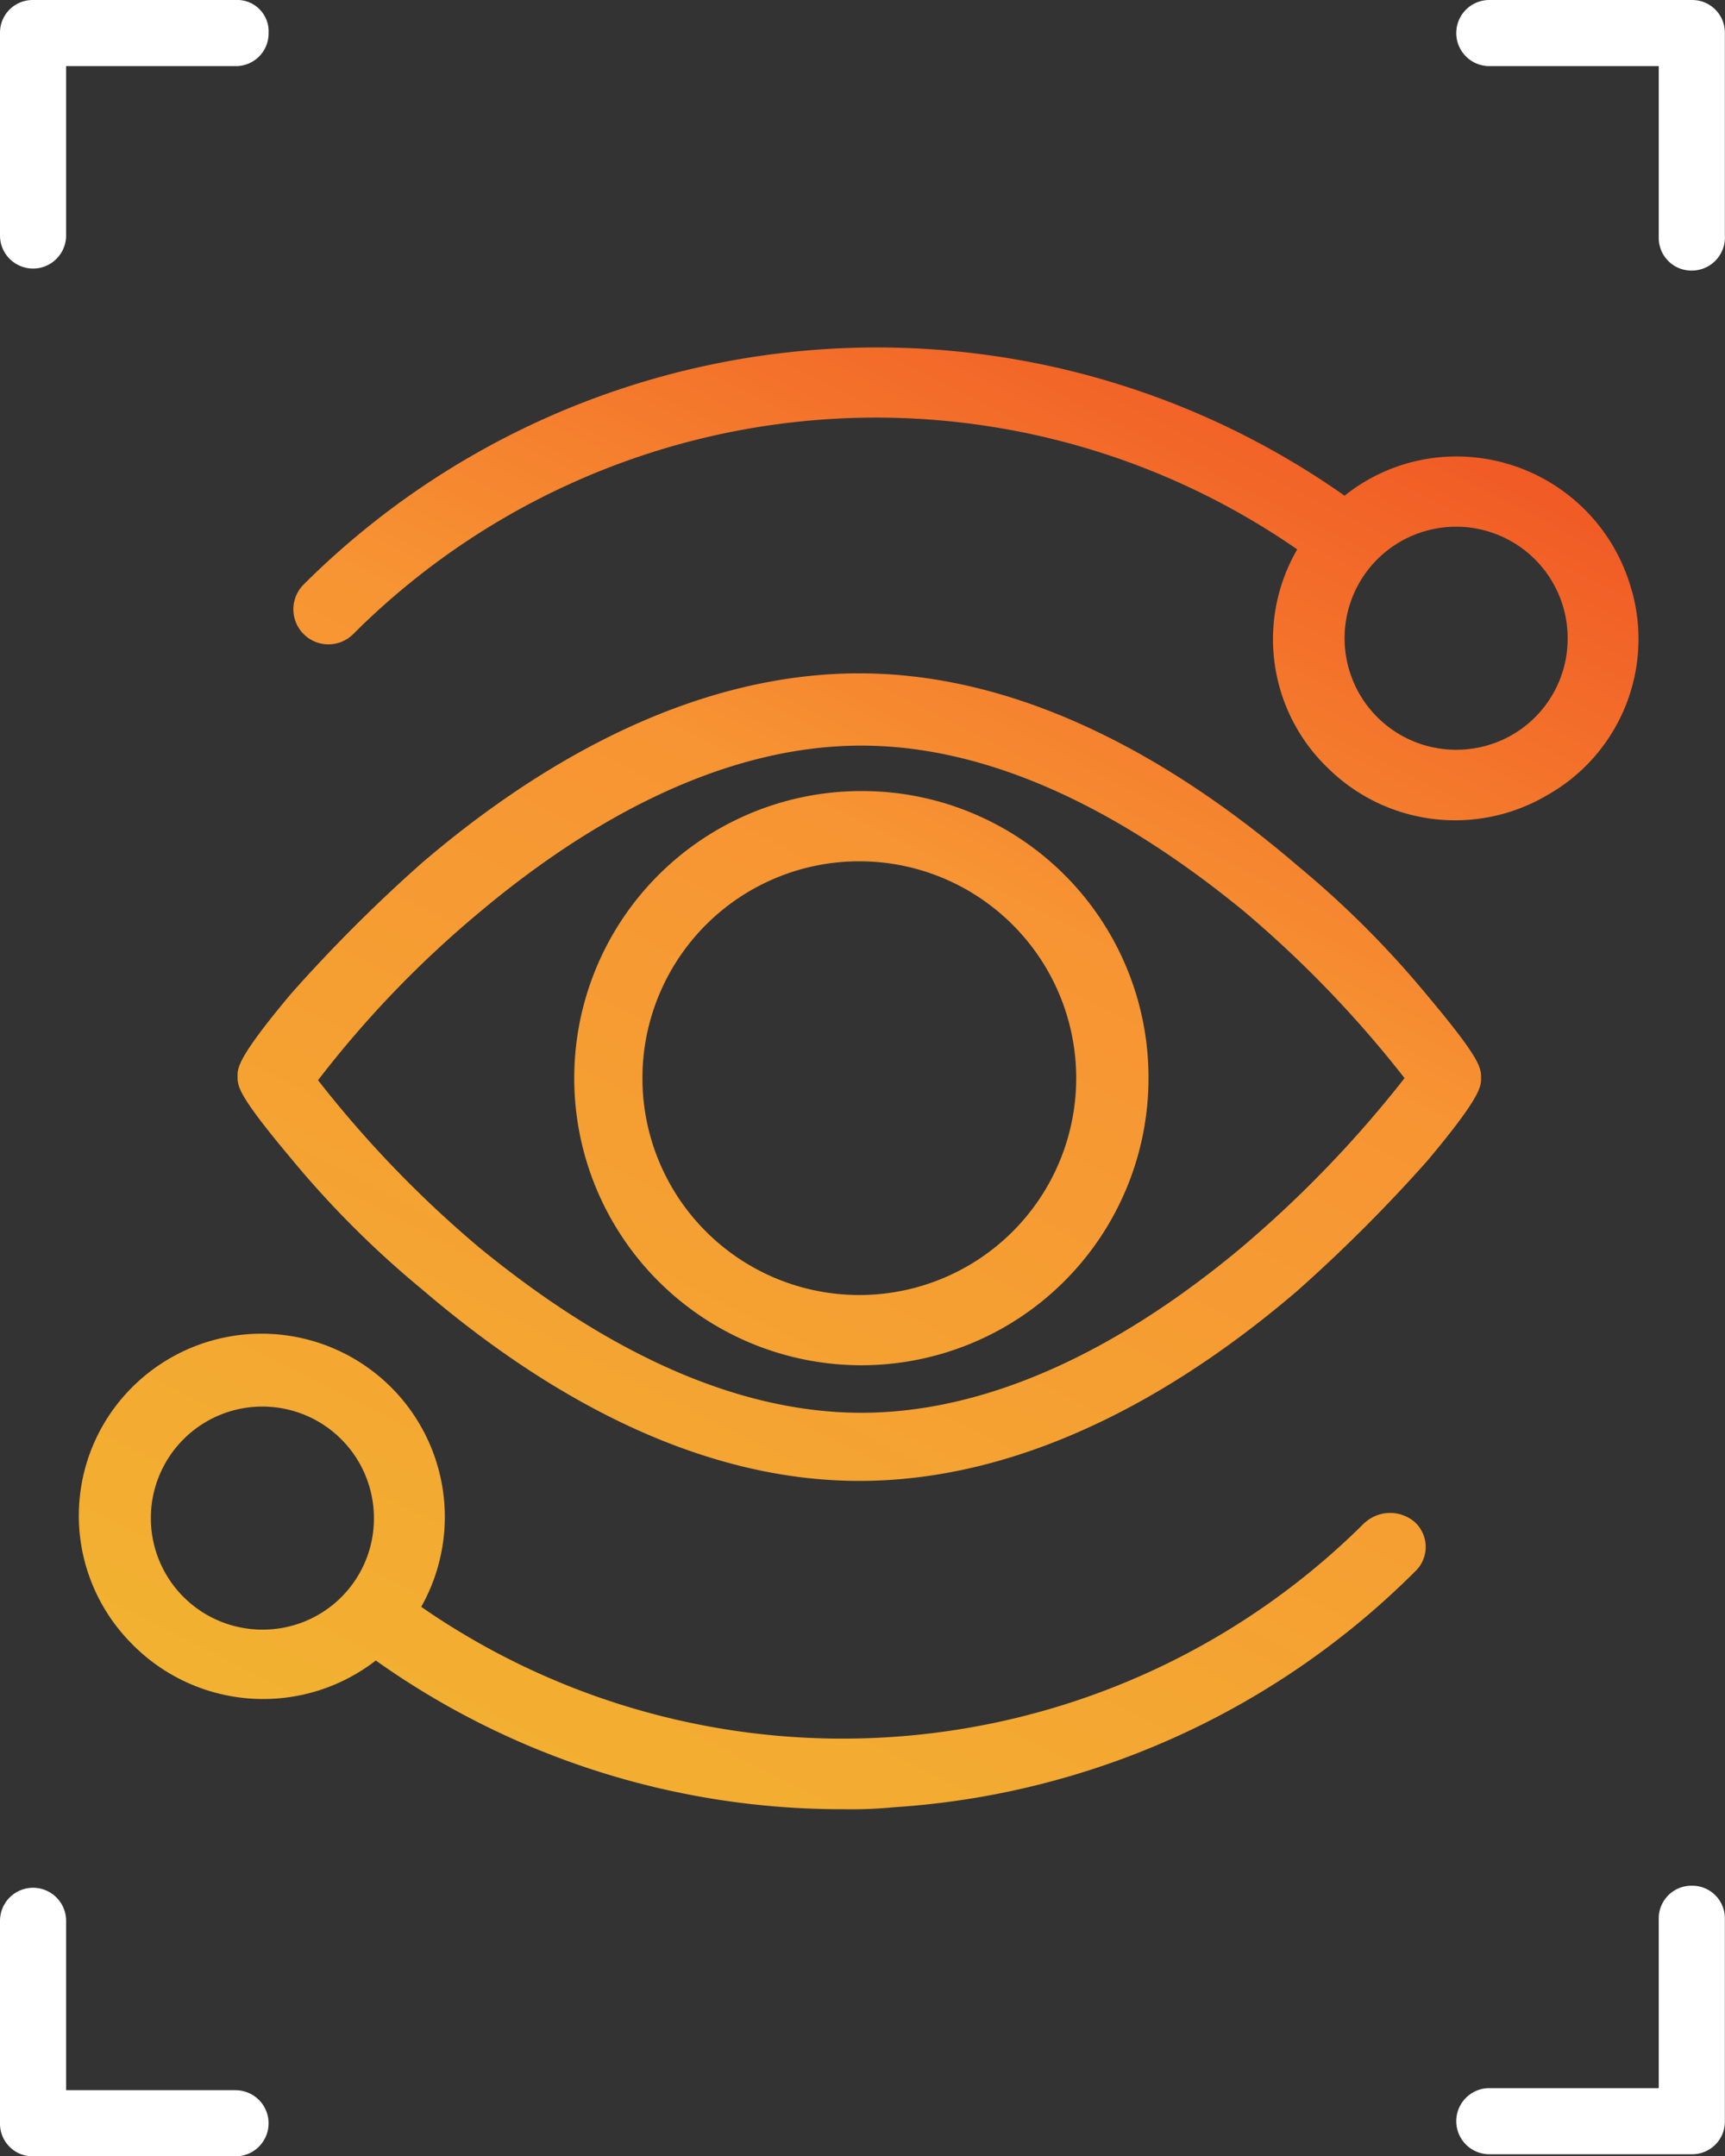
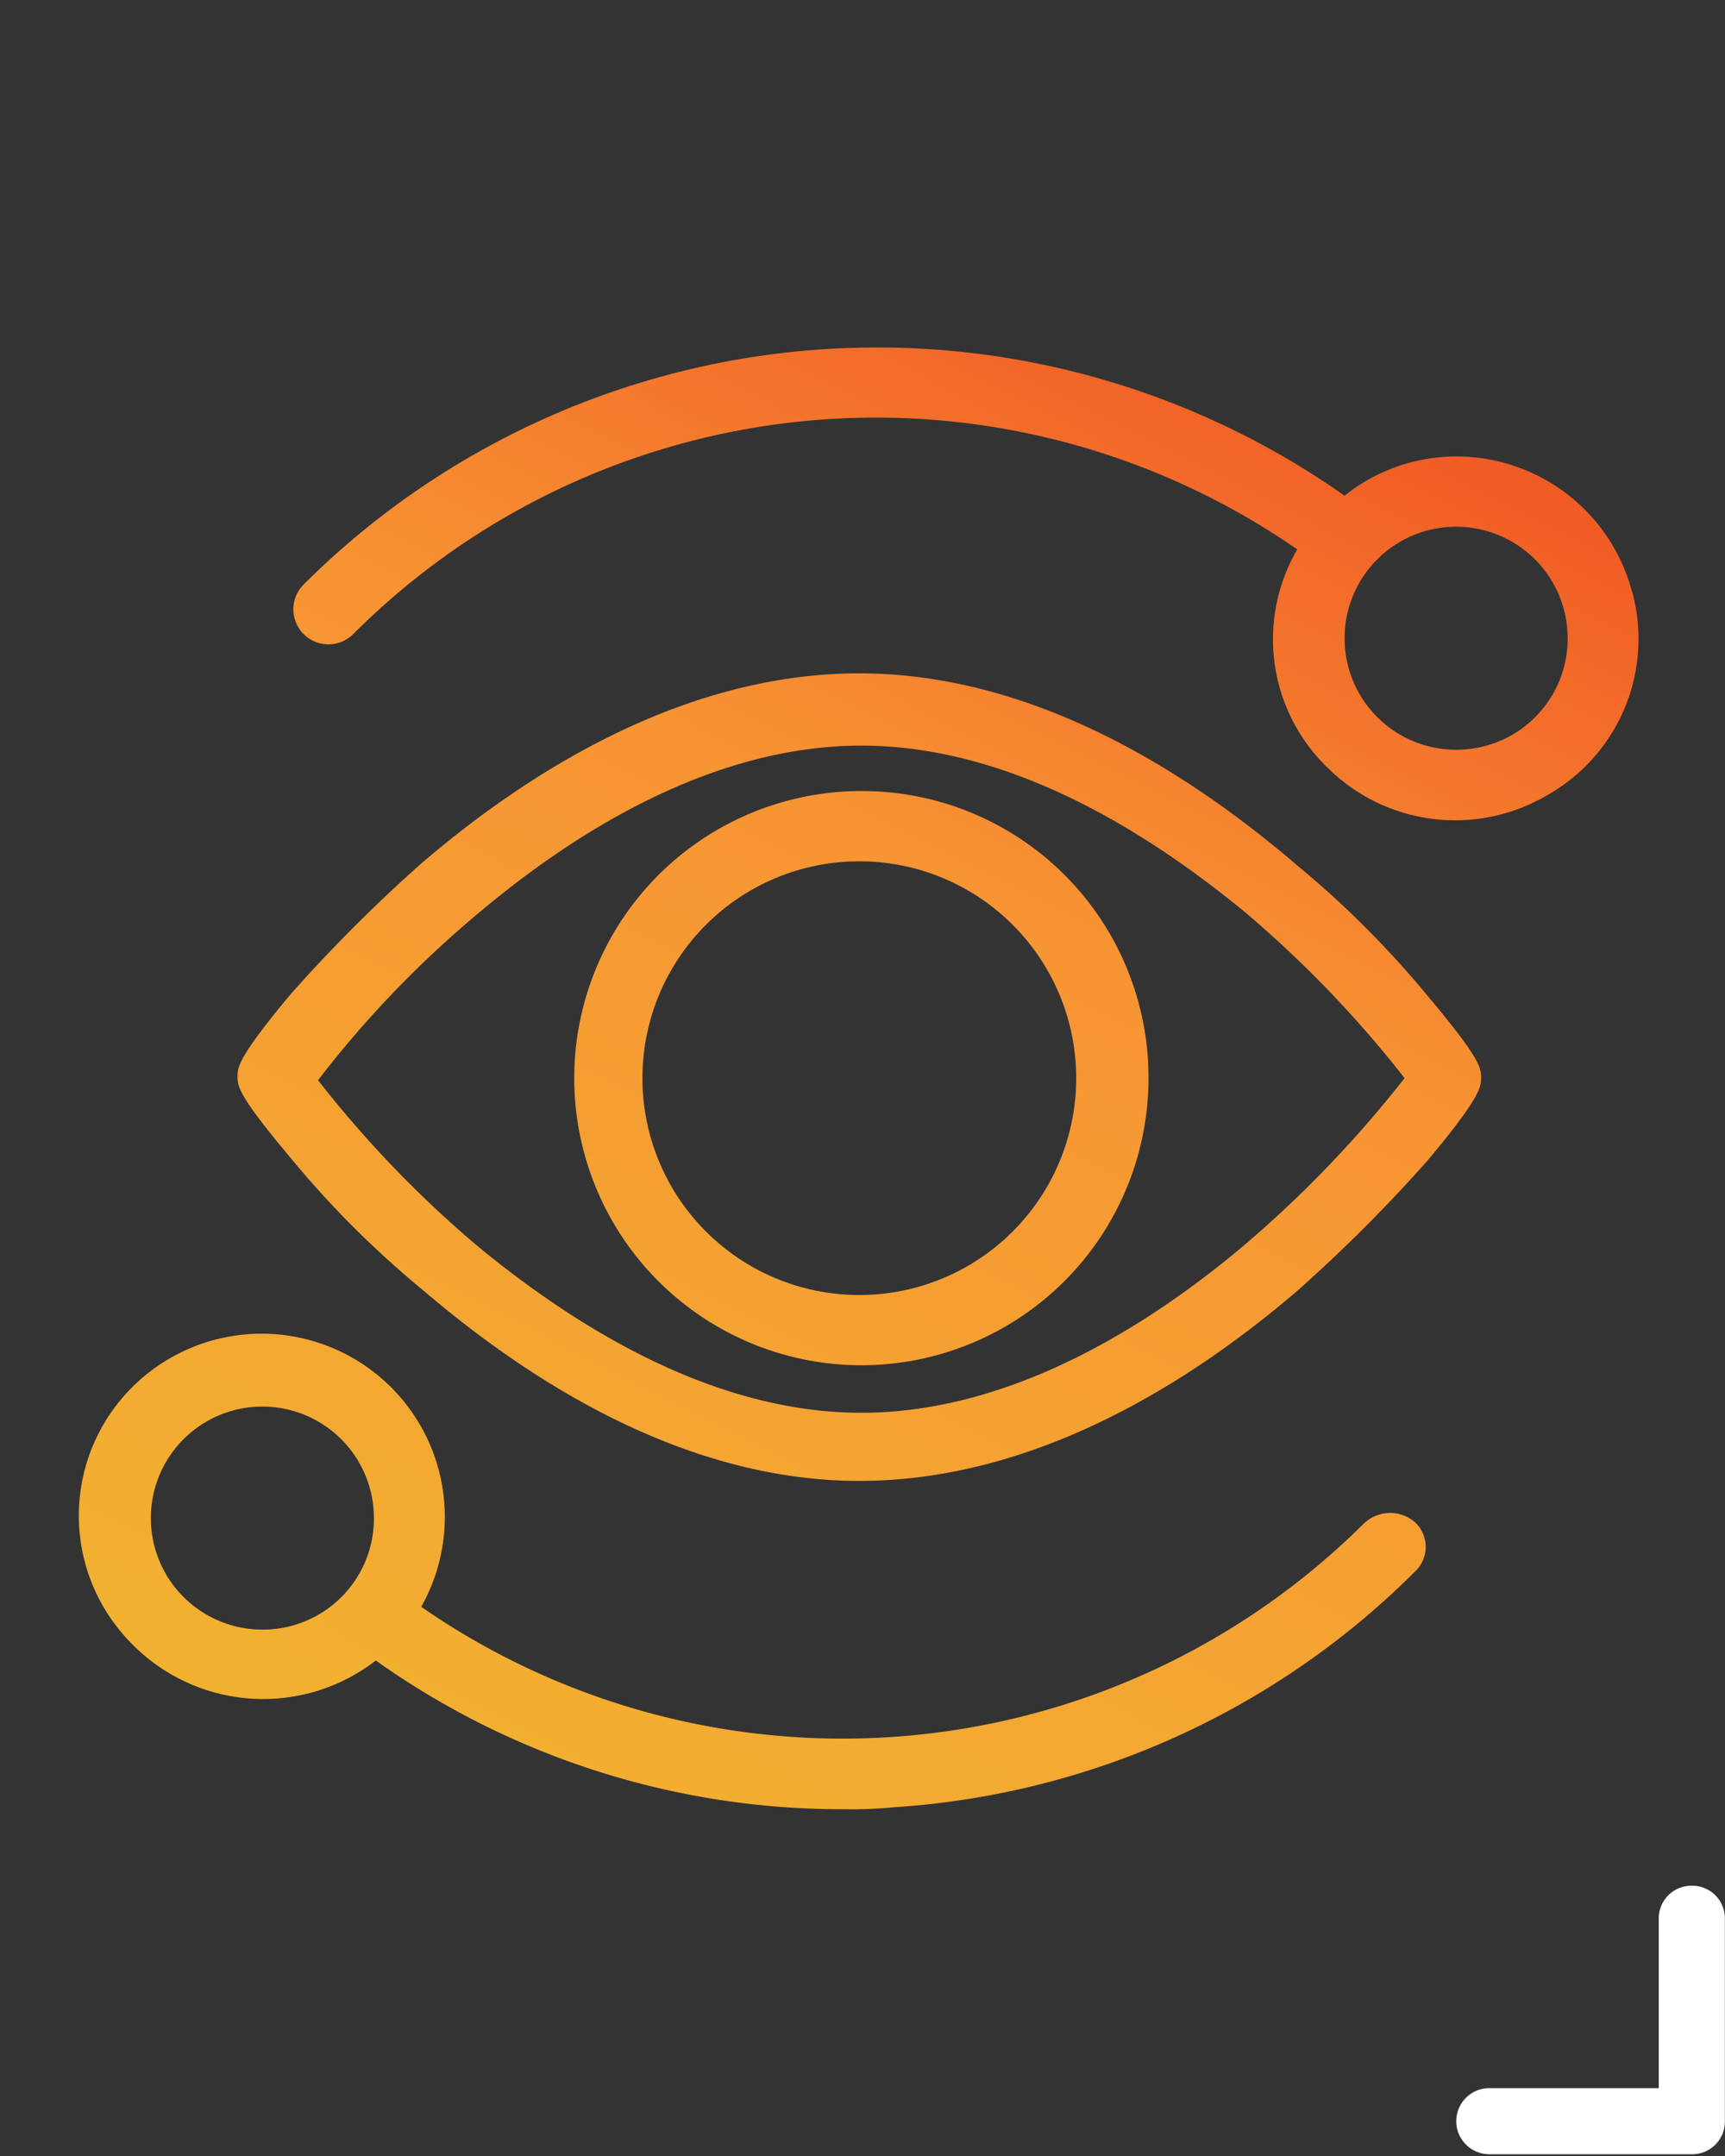
<svg xmlns="http://www.w3.org/2000/svg" width="86.421" height="108.041" viewBox="0 0 86.421 108.041">
  <rect x="0" y="0" width="86.421" height="108.041" fill="#333333" stroke="none" />
  <defs>
    <linearGradient id="linear-gradient" x1="0.224" y1="1.01" x2="0.777" y2="-0.011" gradientUnits="objectBoundingBox">
      <stop offset="0" stop-color="#f2b231" />
      <stop offset="0.631" stop-color="#f79433" />
      <stop offset="0.991" stop-color="#f15a25" />
    </linearGradient>
  </defs>
  <g id="ICON_SET_trackabout_Lifecycle_Transparency" transform="translate(-19.4 -9.8)">
    <path id="Path_45" data-name="Path 45" d="M84.257,52.575c-5.071-4.346-12.936-9.624-21.939-9.624s-16.868,5.174-21.939,9.521a77.517,77.517,0,0,0-6.52,6.52c-2.691,3.208-2.691,3.726-2.691,4.139,0,.517,0,.931,2.691,4.139a48.517,48.517,0,0,0,6.52,6.52c5.071,4.346,12.936,9.624,21.939,9.624s16.868-5.174,21.939-9.521a77.516,77.516,0,0,0,6.52-6.52c2.691-3.208,2.691-3.726,2.691-4.139,0-.517,0-.931-2.691-4.139A48.515,48.515,0,0,0,84.257,52.575ZM81.463,71.72C77.013,75.445,70.079,80,62.421,80S47.829,75.445,43.276,71.72A56.144,56.144,0,0,1,35.2,63.337a52.881,52.881,0,0,1,8.175-8.486c4.45-3.726,11.384-8.279,19.042-8.279s14.592,4.553,19.145,8.279a56.143,56.143,0,0,1,8.072,8.382A57.755,57.755,0,0,1,81.463,71.72ZM62.317,48.849A14.385,14.385,0,1,0,76.806,63.234,14.354,14.354,0,0,0,62.317,48.849Zm0,25.251A10.866,10.866,0,1,1,73.184,63.234,10.865,10.865,0,0,1,62.317,74.1Zm38.7-35.289a9.1,9.1,0,0,0-8.8-6.727,8.961,8.961,0,0,0-5.588,1.966A40.665,40.665,0,0,0,34.479,38.5a1.756,1.756,0,0,0,2.484,2.484,37.034,37.034,0,0,1,47.294-4.243,8.948,8.948,0,0,0,1.552,10.97,9.072,9.072,0,0,0,10.97,1.345A8.978,8.978,0,0,0,101.022,38.811Zm-8.8,7.969a5.588,5.588,0,1,1,5.588-5.588A5.565,5.565,0,0,1,92.225,46.779Zm-4.553,38.7a37.034,37.034,0,0,1-47.294,4.243,9.179,9.179,0,0,0-14.9-10.556,9.086,9.086,0,0,0,.31,12.315,9.215,9.215,0,0,0,12.315.931h0a40.3,40.3,0,0,0,23.388,7.451,22.509,22.509,0,0,0,2.587-.1,40.62,40.62,0,0,0,26.079-11.8,1.69,1.69,0,0,0,0-2.484A1.887,1.887,0,0,0,87.672,85.484ZM32.41,90.865A5.588,5.588,0,1,1,38,85.277,5.565,5.565,0,0,1,32.41,90.865Z" transform="translate(0.133 0.587)" fill="url(#linear-gradient)" />
-     <path id="Path_46" data-name="Path 46" d="M31.2,9.8H21.056A1.635,1.635,0,0,0,19.4,11.456V21.6a1.656,1.656,0,0,0,3.312,0V13.112H31.2a1.635,1.635,0,0,0,1.656-1.656A1.575,1.575,0,0,0,31.2,9.8Z" transform="translate(0 0)" fill="#fff" />
    <path id="Path_47" data-name="Path 47" d="M101.7,101.1a1.635,1.635,0,0,0-1.656,1.656v8.486H91.556a1.656,1.656,0,0,0,0,3.312H101.7a1.635,1.635,0,0,0,1.656-1.656V102.756A1.632,1.632,0,0,0,101.7,101.1Z" transform="translate(2.458 3.184)" fill="#fff" />
-     <path id="Path_48" data-name="Path 48" d="M101.7,23.357a1.635,1.635,0,0,1-1.656-1.656V13.112H91.556a1.656,1.656,0,0,1,0-3.312H101.7a1.635,1.635,0,0,1,1.656,1.656V21.6A1.659,1.659,0,0,1,101.7,23.357Z" transform="translate(2.458)" fill="#fff" />
    <g id="Group_359" data-name="Group 359" transform="translate(19.4 104.387)">
-       <path id="Path_49" data-name="Path 49" d="M31.2,111.342H22.712v-8.486a1.656,1.656,0,0,0-3.312,0V113a1.635,1.635,0,0,0,1.656,1.656H31.2a1.656,1.656,0,0,0,0-3.312Z" transform="translate(-19.4 -101.2)" fill="#fff" />
-     </g>
+       </g>
  </g>
</svg>